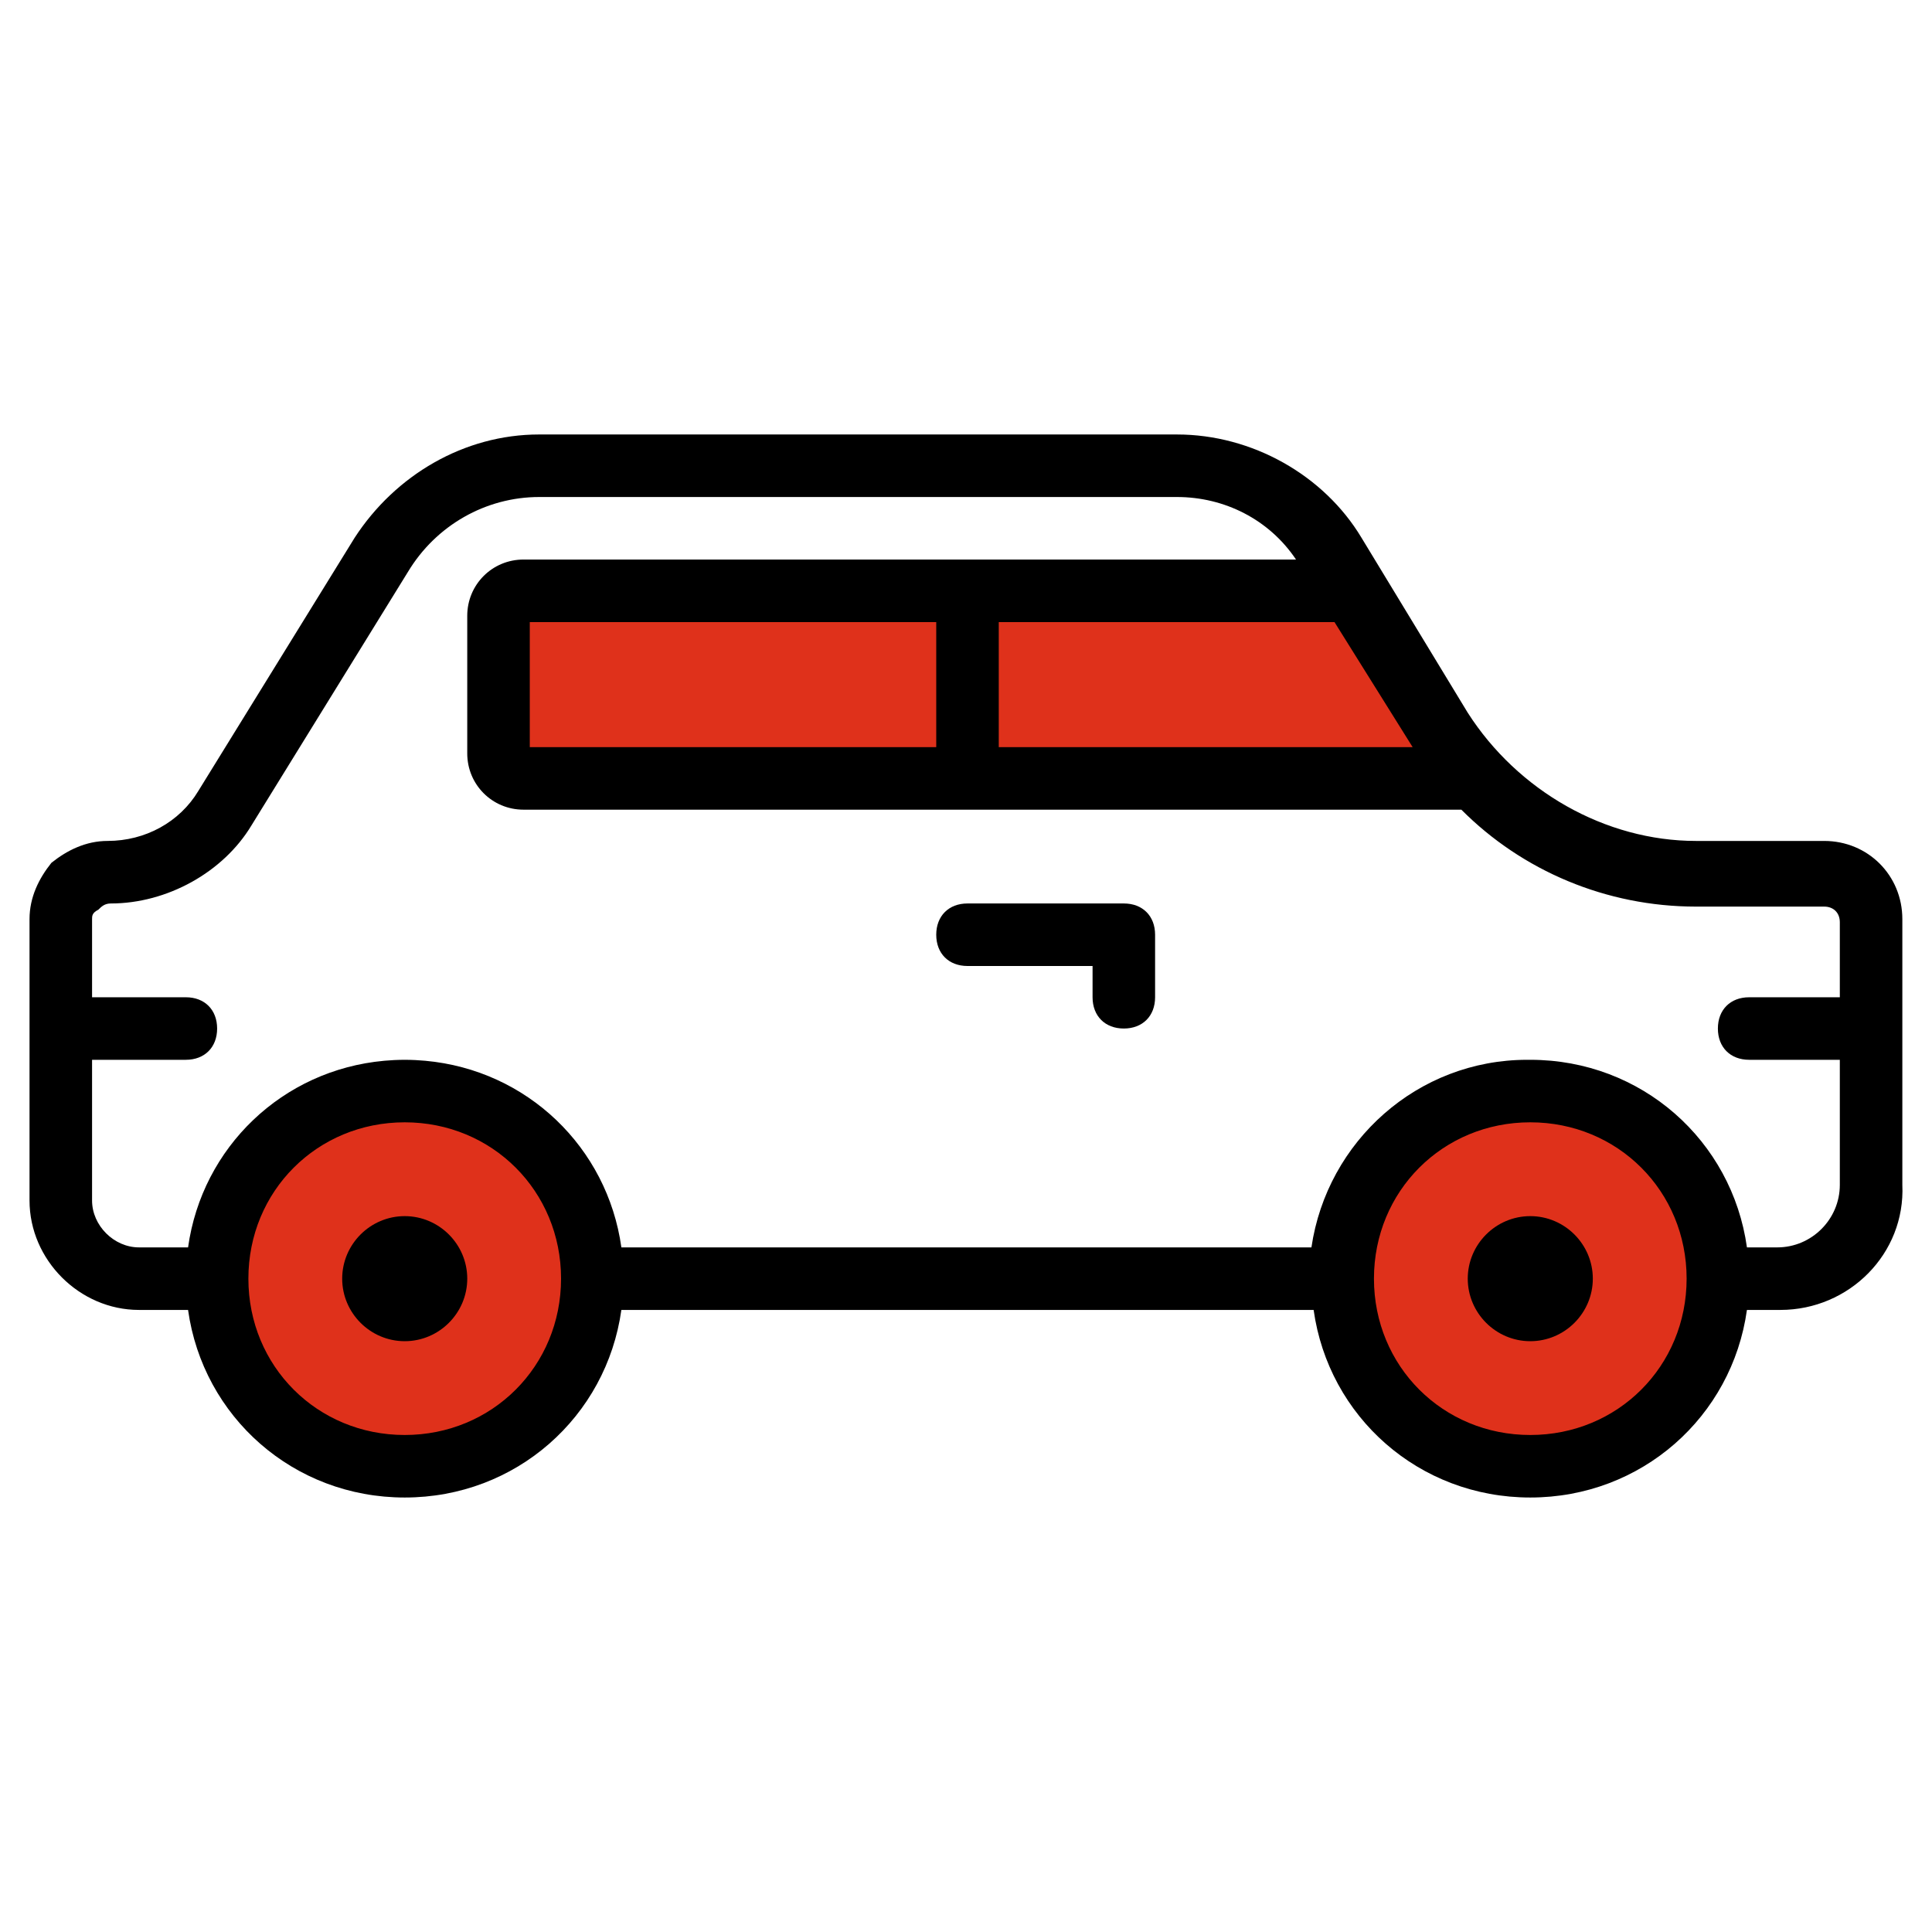
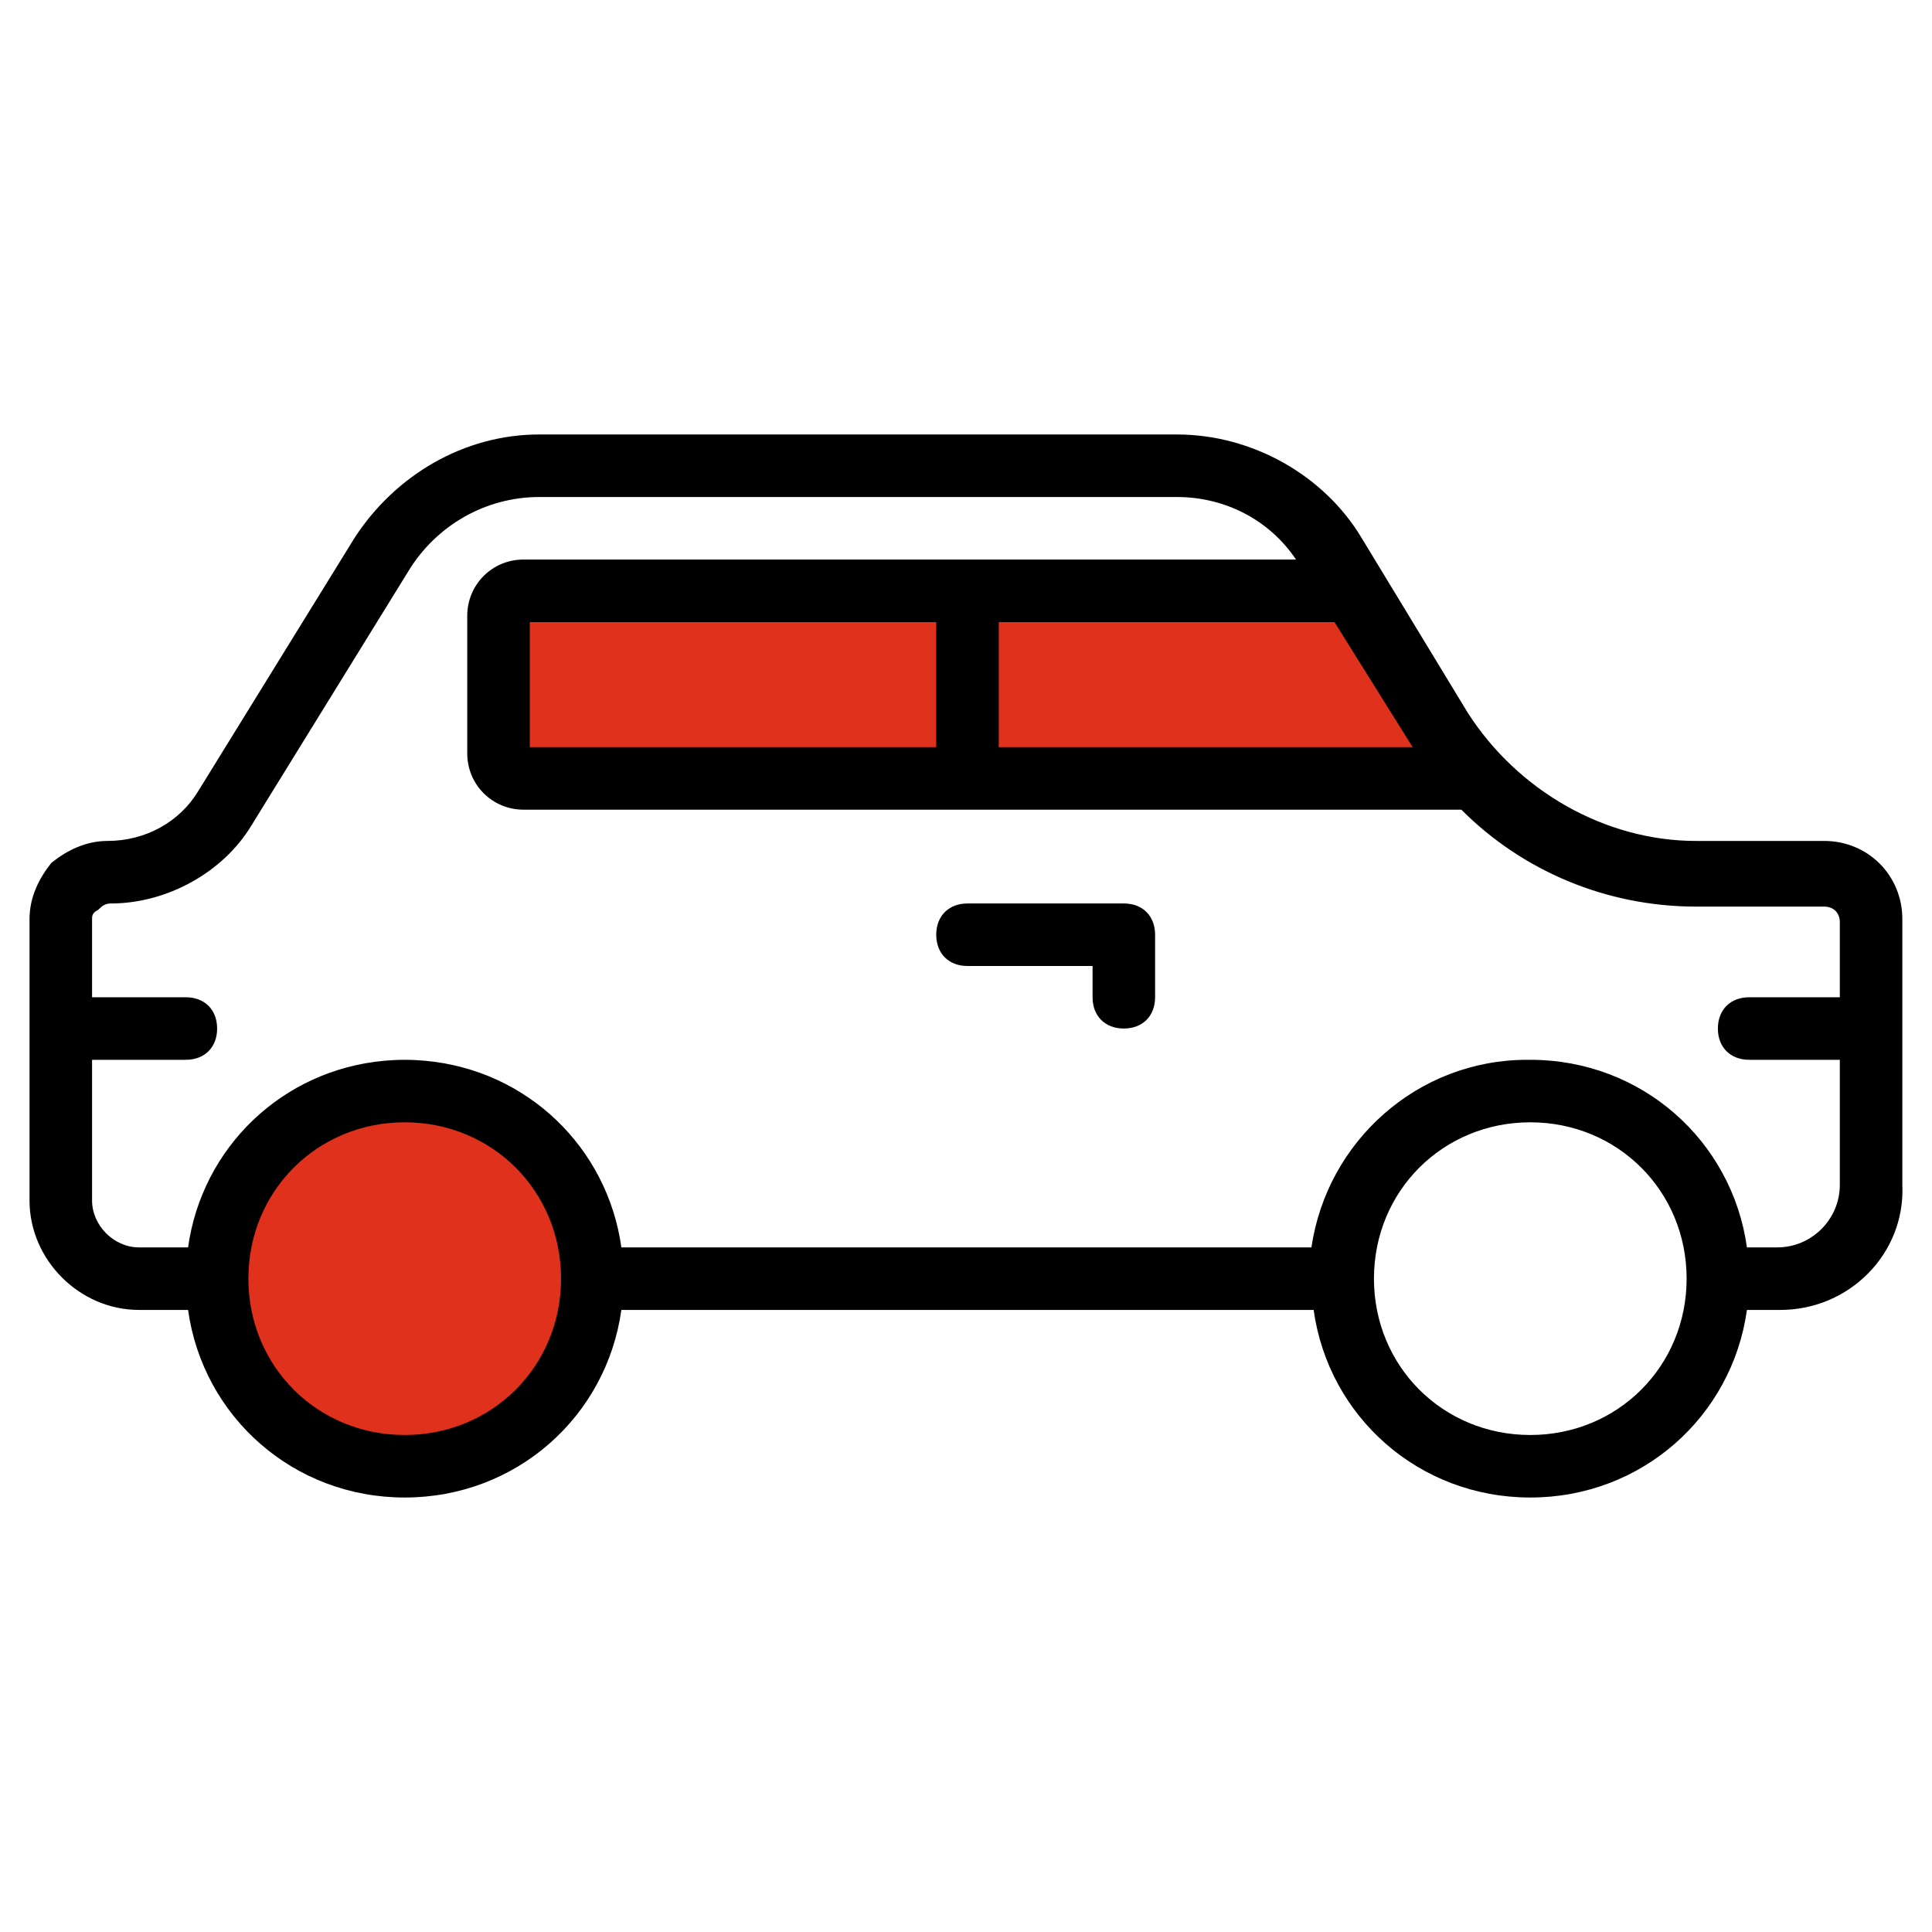
<svg xmlns="http://www.w3.org/2000/svg" version="1.1" id="Layer_1" x="0px" y="0px" width="283.465px" height="283.465px" viewBox="0 0 283.465 283.465" enable-background="new 0 0 283.465 283.465" xml:space="preserve">
  <g transform="translate(0 1)">
    <polyline fill="#DF311B" points="197.685,86.532 73.941,87.752 73.941,111.427 214.525,111.427 198.9,87.752  " />
    <circle fill="#DF311B" cx="60.017" cy="187.091" r="25.625" />
-     <circle fill="#DF311B" cx="224.525" cy="187.091" r="25.625" />
    <g>
      <g>
-         <path d="M59.381,177.432c-5.046,0-9.175,4.129-9.175,9.174c0,5.047,4.129,9.176,9.175,9.176c5.047,0,9.175-4.129,9.175-9.176     C68.556,181.561,64.428,177.432,59.381,177.432z" />
-         <path d="M224.525,177.432c-5.047,0-9.175,4.129-9.175,9.174c0,5.047,4.128,9.176,9.175,9.176c5.046,0,9.175-4.129,9.175-9.176     C233.7,181.561,229.571,177.432,224.525,177.432z" />
        <path d="M279.114,172.844v-38.992c0-6.423-5.046-11.469-11.468-11.469h-18.809c-13.303,0-26.147-7.34-33.487-18.809     l-15.597-25.688c-5.505-9.176-16.056-15.139-27.065-15.139H79.107c-11.01,0-21.103,5.963-27.065,15.139l-22.938,37.157     c-2.752,4.587-7.799,7.339-13.303,7.339c-3.212,0-5.964,1.377-8.258,3.212c-1.834,2.294-3.211,5.046-3.211,8.258v41.287     c0,8.715,7.34,16.055,16.056,16.055h7.205c2.19,15.674,15.457,27.523,31.788,27.523c16.33,0,29.597-11.85,31.787-27.523h101.569     c2.19,15.674,15.457,27.523,31.787,27.523c16.331,0,29.598-11.85,31.788-27.523h4.911     C271.316,191.193,279.573,182.936,279.114,172.844z M77.73,108.622v-18.35h59.635v18.35H77.73z M146.54,90.272h49.257     l11.469,18.35H146.54V90.272z M59.381,209.543c-12.845,0-22.937-10.092-22.937-22.938c0-12.844,10.092-22.938,22.937-22.938     s22.937,10.094,22.937,22.938C82.317,199.451,72.226,209.543,59.381,209.543z M224.525,209.543     c-12.845,0-22.937-10.092-22.937-22.938c0-12.844,10.092-22.938,22.937-22.938s22.937,10.094,22.937,22.938     C247.462,199.451,237.37,209.543,224.525,209.543z M260.765,182.018h-4.452c-2.19-15.672-15.457-27.523-31.788-27.523     c-0.074,0-0.146,0.006-0.221,0.006c-0.08,0-0.158-0.006-0.237-0.006c-16.056,0-29.359,11.928-31.653,27.523H91.169     c-2.054-14.695-13.85-26.027-28.776-27.381c-0.108-0.01-0.22-0.016-0.329-0.025c-0.376-0.029-0.751-0.061-1.131-0.078     c-0.514-0.025-1.031-0.039-1.552-0.039s-1.037,0.014-1.552,0.039c-0.38,0.018-0.755,0.049-1.131,0.078     c-0.109,0.01-0.221,0.016-0.329,0.025c-14.927,1.354-26.722,12.686-28.775,27.381h-7.205c-3.67,0-6.881-3.209-6.881-6.879     v-20.645H27.27c2.753,0,4.587-1.834,4.587-4.586c0-2.754-1.834-4.588-4.587-4.588H13.508v-11.468c0-0.459,0-0.918,0.918-1.377     c0.458-0.458,0.917-0.917,1.834-0.917c8.258,0,16.515-4.588,20.644-11.469L59.84,82.932c4.129-6.881,11.468-11.01,19.268-11.01     h93.581c6.942,0,13.514,3.278,17.464,9.175H76.813c-4.588,0-8.258,3.67-8.258,8.257v20.186c0,4.587,3.67,8.257,8.258,8.257h137.6     c8.939,8.979,21.268,14.221,34.425,14.221h18.809c1.376,0,2.294,0.917,2.294,2.294v11.009h-13.304     c-2.752,0-4.587,1.834-4.587,4.588c0,2.752,1.835,4.586,4.587,4.586h13.304v18.35     C269.94,177.891,265.812,182.018,260.765,182.018z" />
        <path d="M164.89,131.558h-22.937c-2.753,0-4.587,1.835-4.587,4.588c0,2.752,1.834,4.586,4.587,4.586h18.35v4.588     c0,2.752,1.834,4.586,4.587,4.586c2.752,0,4.587-1.834,4.587-4.586v-9.175C169.478,133.393,167.643,131.558,164.89,131.558z" />
      </g>
    </g>
  </g>
</svg>